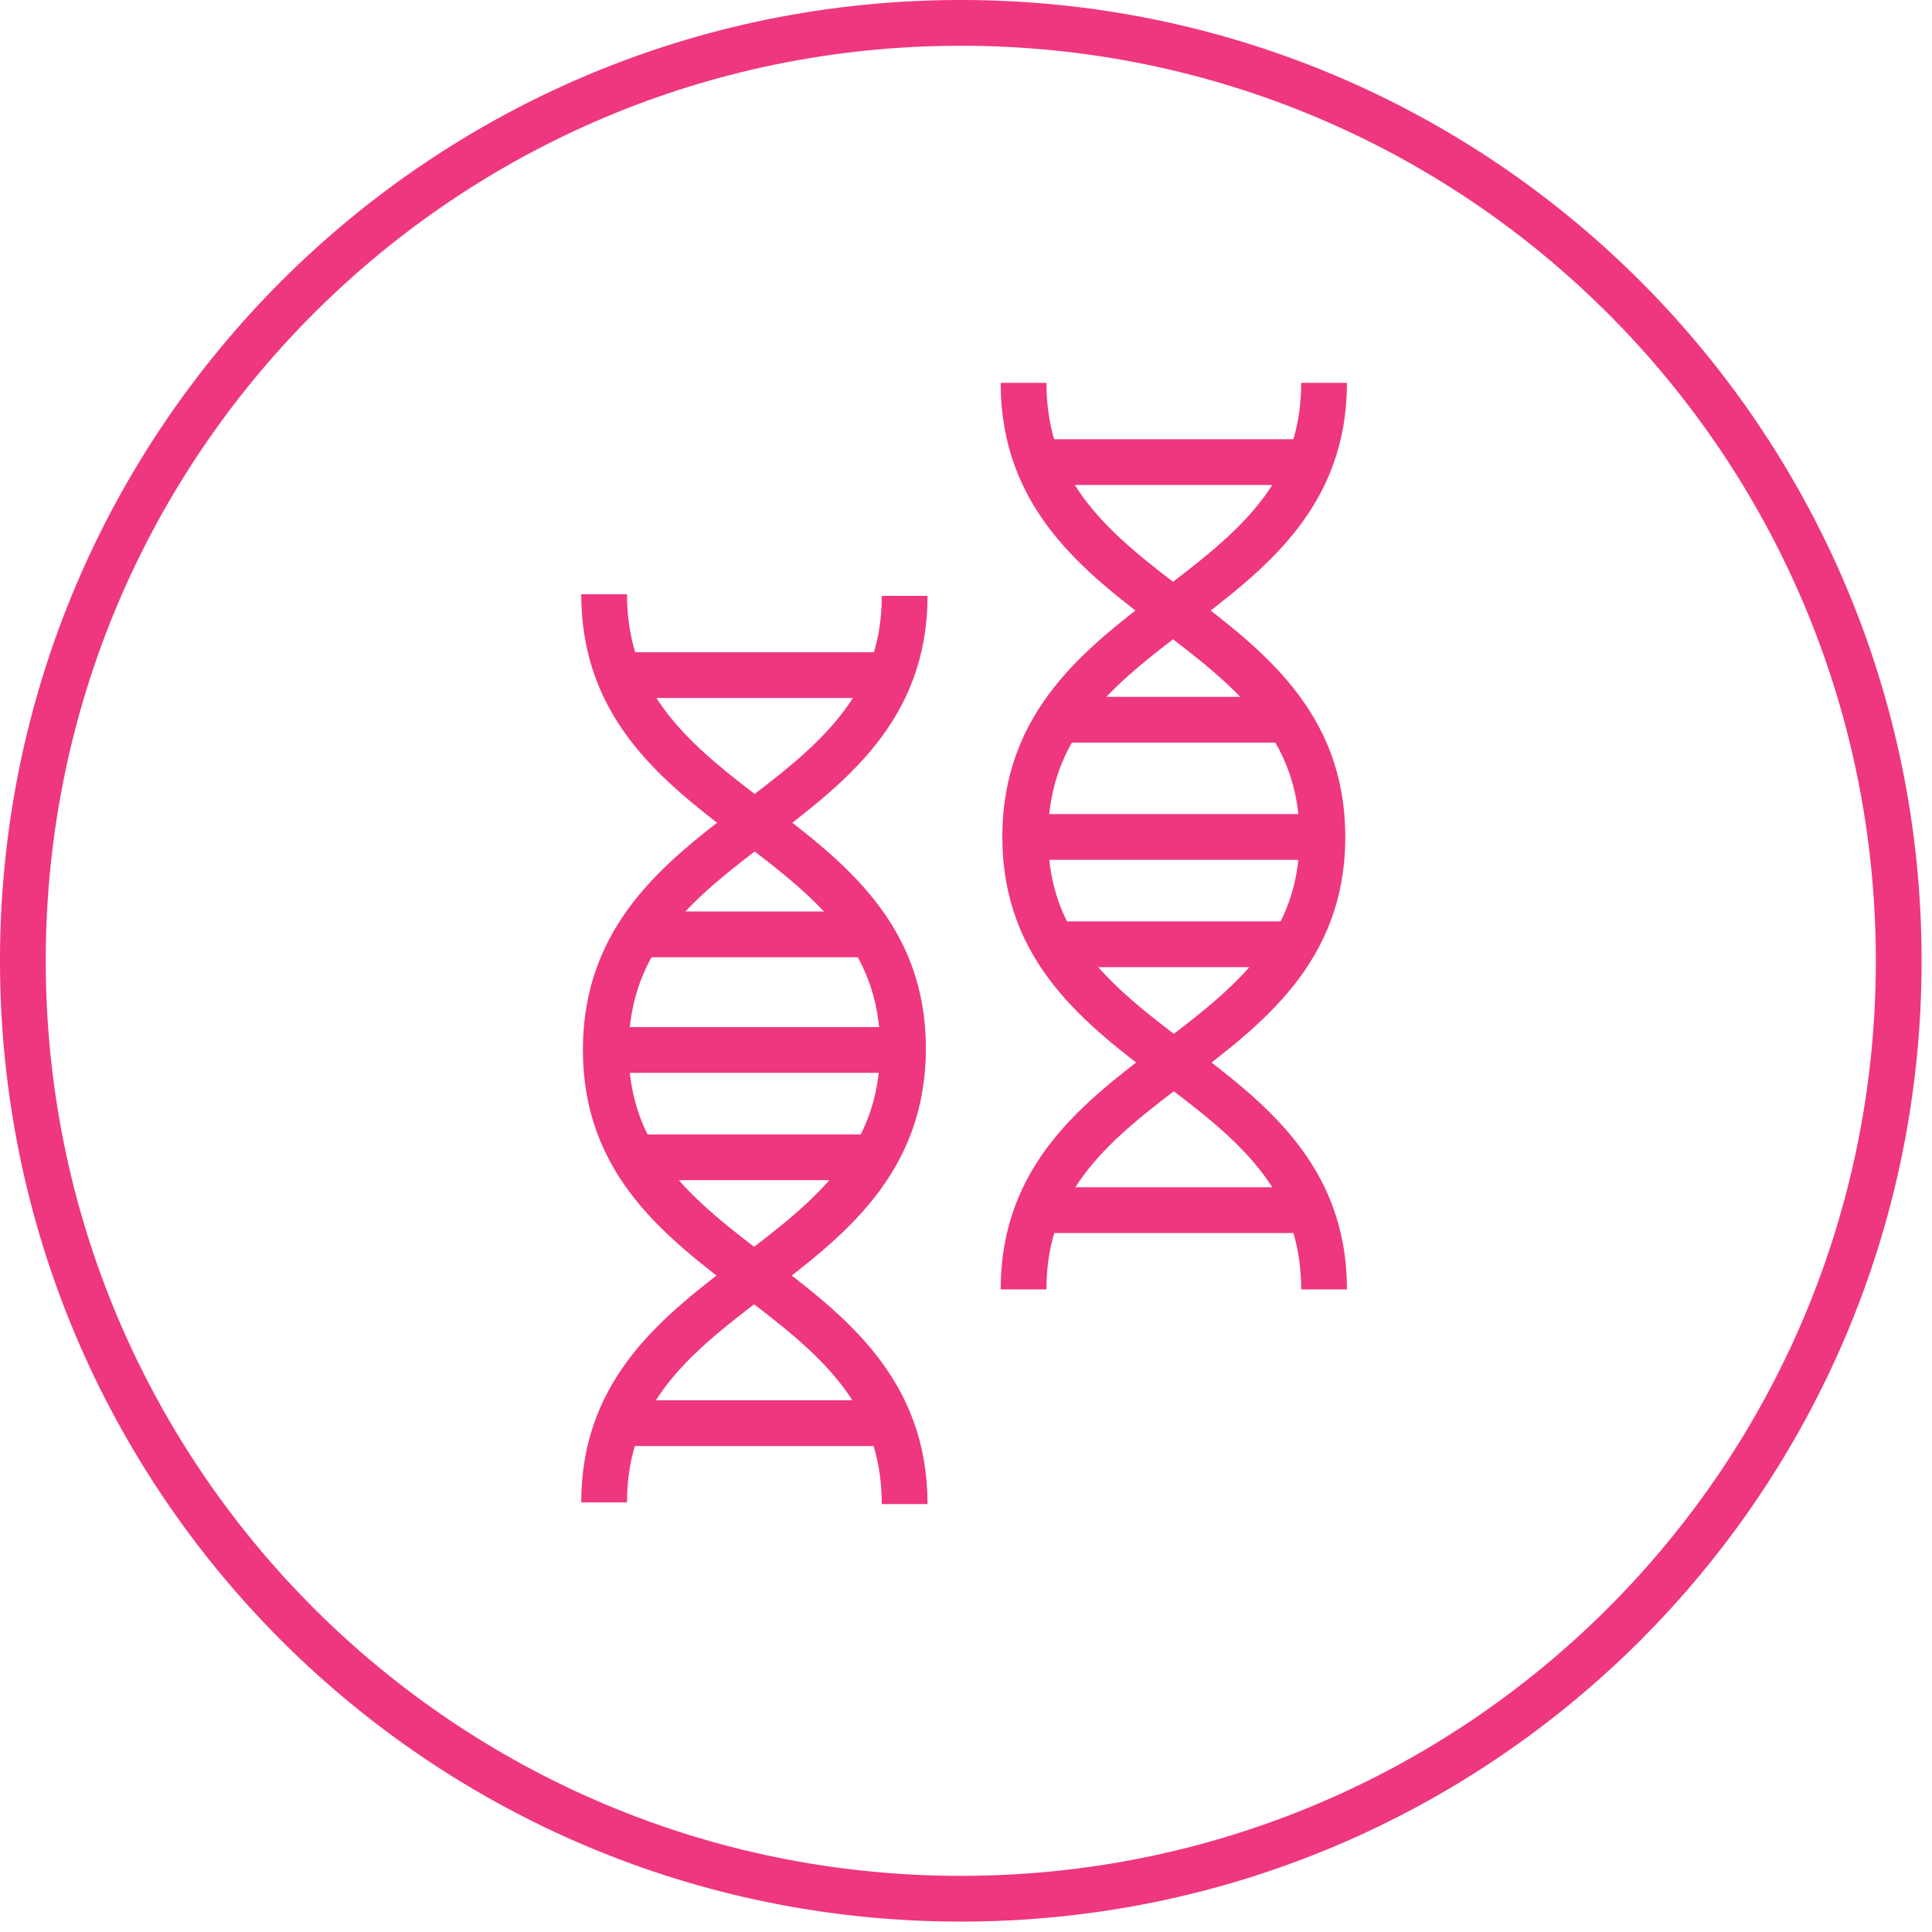
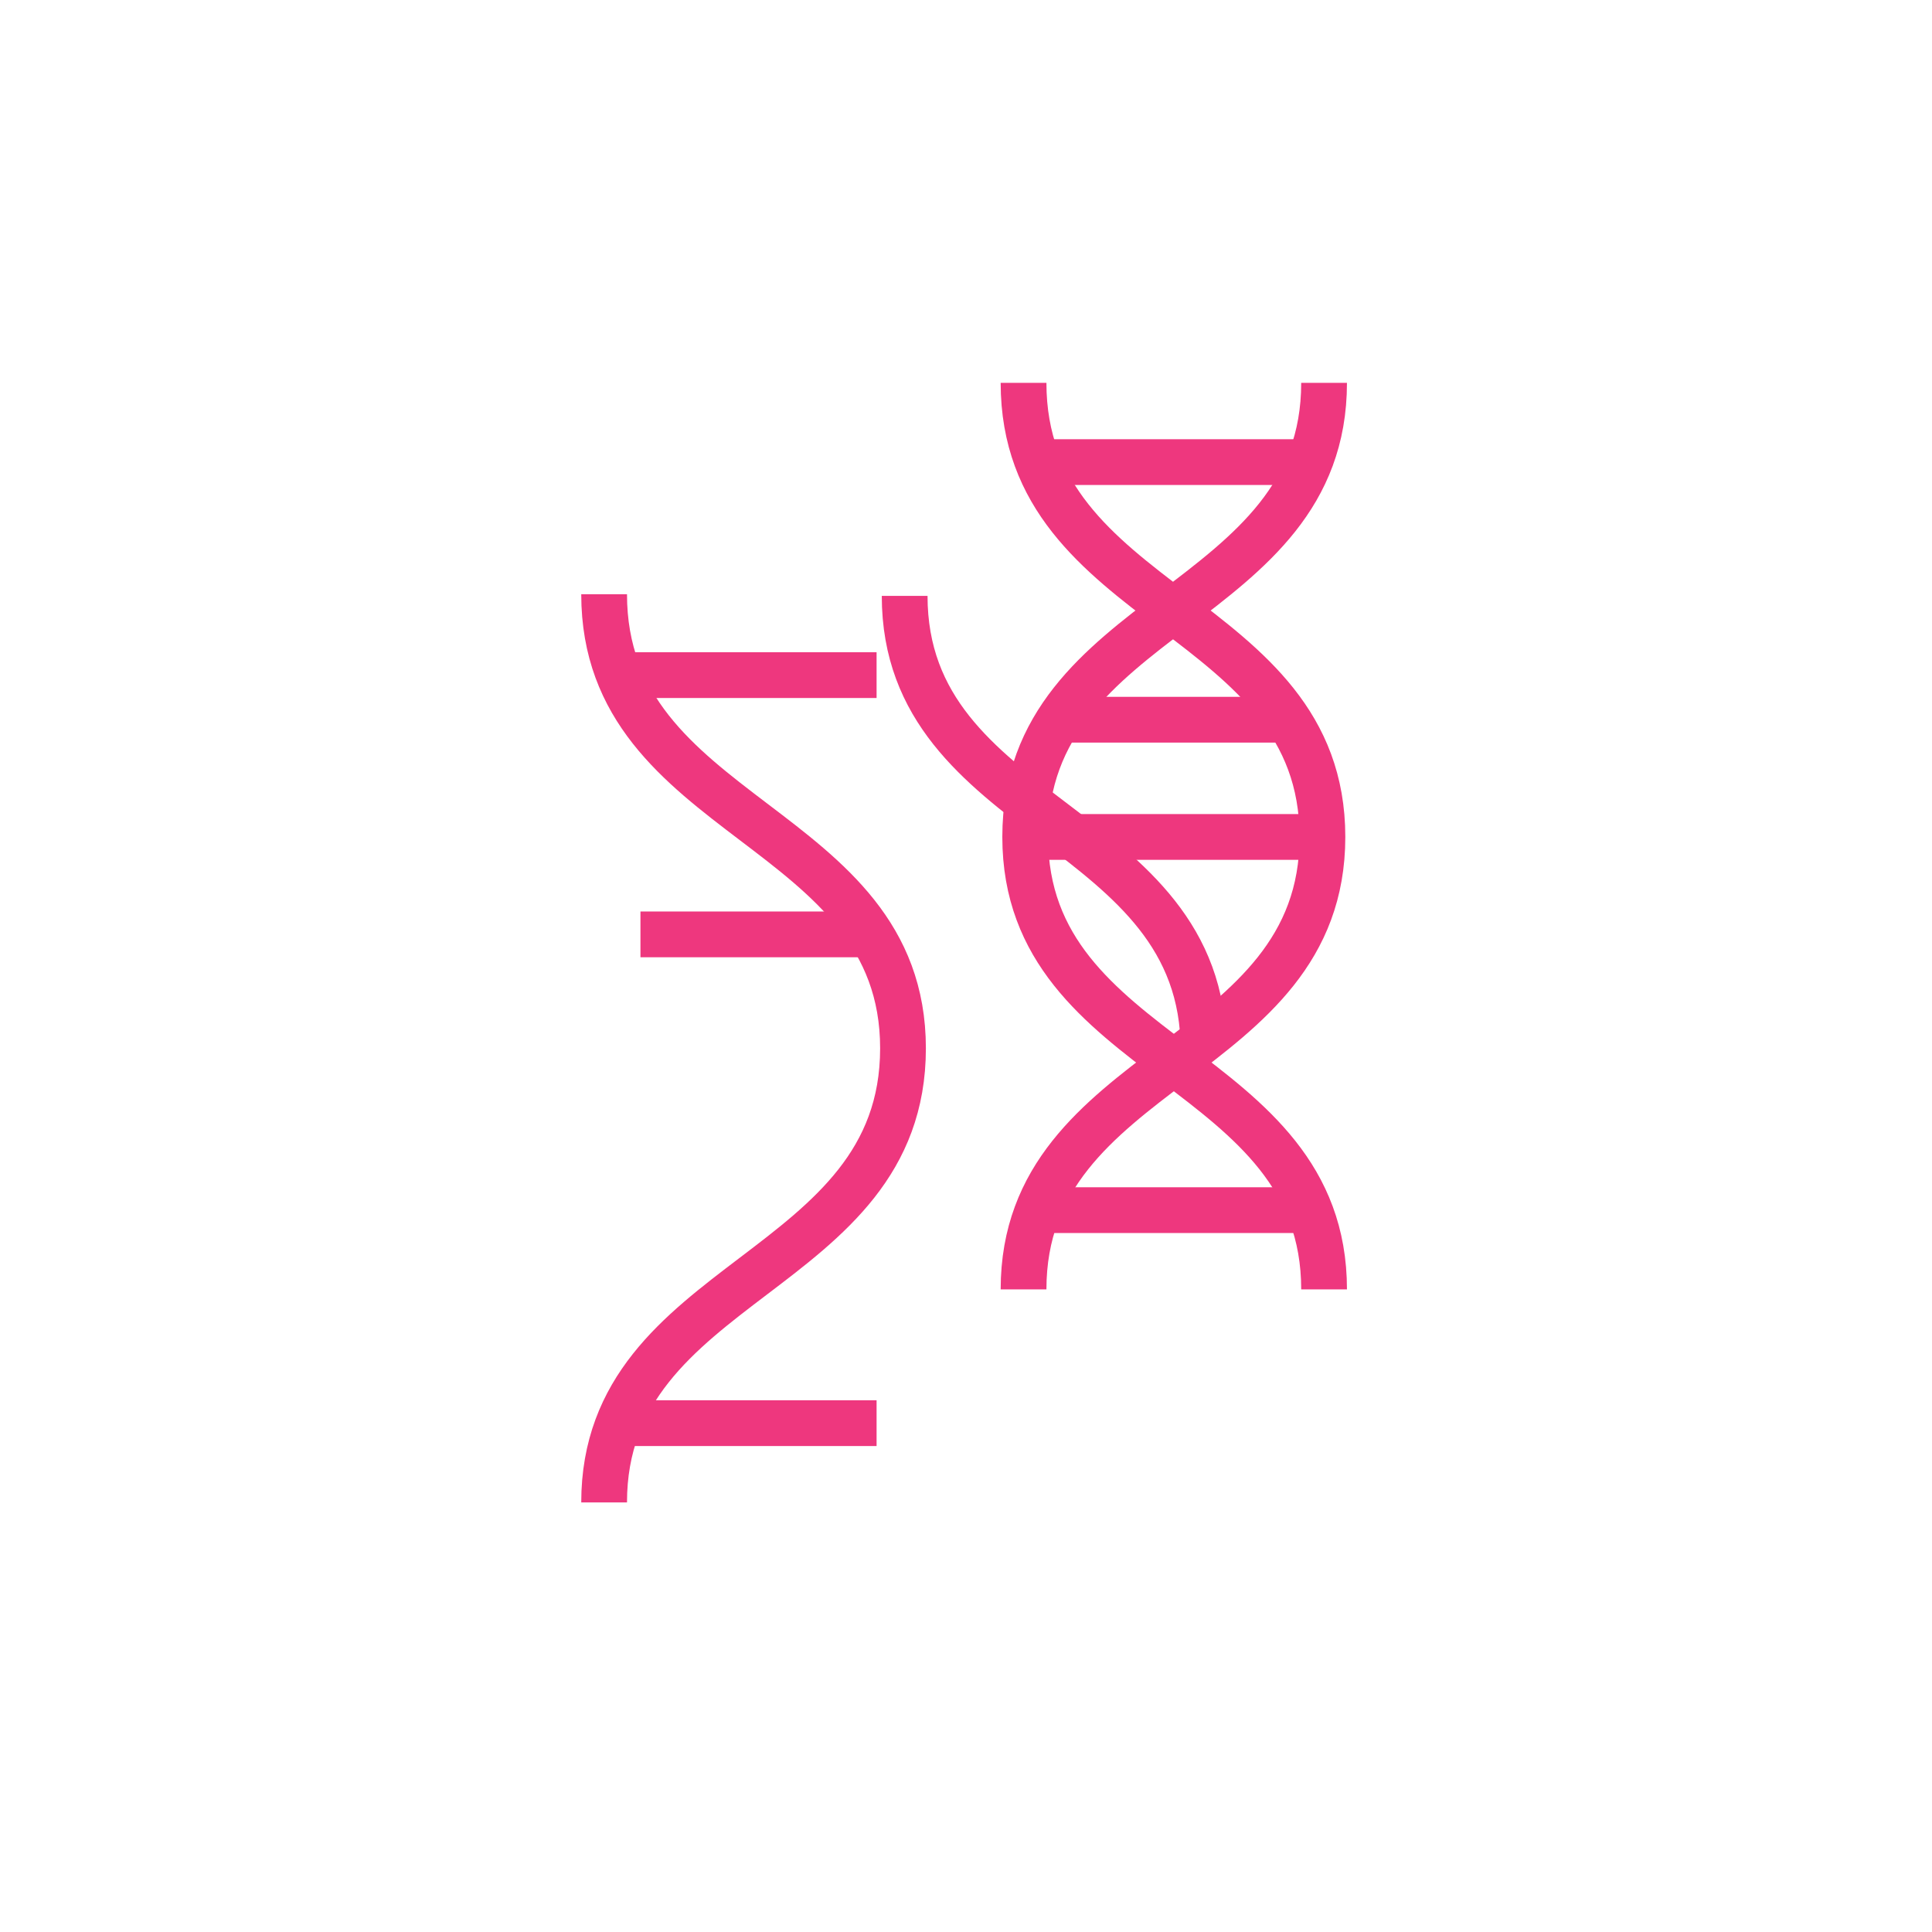
<svg xmlns="http://www.w3.org/2000/svg" version="1.1" id="Layer_1" x="0px" y="0px" viewBox="0 0 117 117" style="enable-background:new 0 0 117 117;" xml:space="preserve">
  <style type="text/css">
	.st0{fill:none;stroke:#EE377E;stroke-width:2.771;}
</style>
  <g id="Page-1">
    <g id="SCRP48_Comm-Mfg2" transform="translate(-866, -2120)">
      <g id="Cell_and_Gene" transform="translate(867.385, 2121.385)">
-         <path id="Stroke-1" class="st0" d="M113.6,56.8c0,31.4-25.4,56.8-56.8,56.8S0,88.2,0,56.8S25.4,0,56.8,0S113.6,25.4,113.6,56.8z" />
-         <path id="Stroke-3" class="st0" d="M53.4,34.7c0,13.7-18.1,13.7-18.1,27.5c0,13.7,18.1,13.7,18.1,27.5" />
+         <path id="Stroke-3" class="st0" d="M53.4,34.7c0,13.7,18.1,13.7,18.1,27.5" />
        <path id="Stroke-5" class="st0" d="M35.2,89.6c0-13.7,18.1-13.7,18.1-27.5c0-13.7-18.1-13.7-18.1-27.5" />
        <line id="Stroke-7" class="st0" x1="37.4" y1="55.2" x2="51.1" y2="55.2" />
-         <line id="Stroke-9" class="st0" x1="35.3" y1="62.2" x2="53.3" y2="62.2" />
        <line id="Stroke-11" class="st0" x1="36.9" y1="39.5" x2="51.7" y2="39.5" />
        <line id="Stroke-13" class="st0" x1="36.9" y1="84.8" x2="51.7" y2="84.8" />
-         <line id="Stroke-15" class="st0" x1="37.4" y1="68.7" x2="51.1" y2="68.7" />
        <path id="Stroke-17" class="st0" d="M78.8,21.8c0,13.7-18.1,13.7-18.1,27.5C60.7,63,78.8,63,78.8,76.7" />
        <path id="Stroke-19" class="st0" d="M60.6,76.7C60.6,63,78.7,63,78.7,49.3c0-13.7-18.1-13.7-18.1-27.5" />
        <line id="Stroke-21" class="st0" x1="62.9" y1="42.2" x2="76.5" y2="42.2" />
        <line id="Stroke-23" class="st0" x1="60.7" y1="49.3" x2="78.7" y2="49.3" />
        <line id="Stroke-25" class="st0" x1="62.3" y1="26.6" x2="77.1" y2="26.6" />
        <line id="Stroke-27" class="st0" x1="62.3" y1="71.9" x2="77.1" y2="71.9" />
-         <line id="Stroke-29" class="st0" x1="62.9" y1="55.8" x2="76.5" y2="55.8" />
      </g>
    </g>
  </g>
</svg>